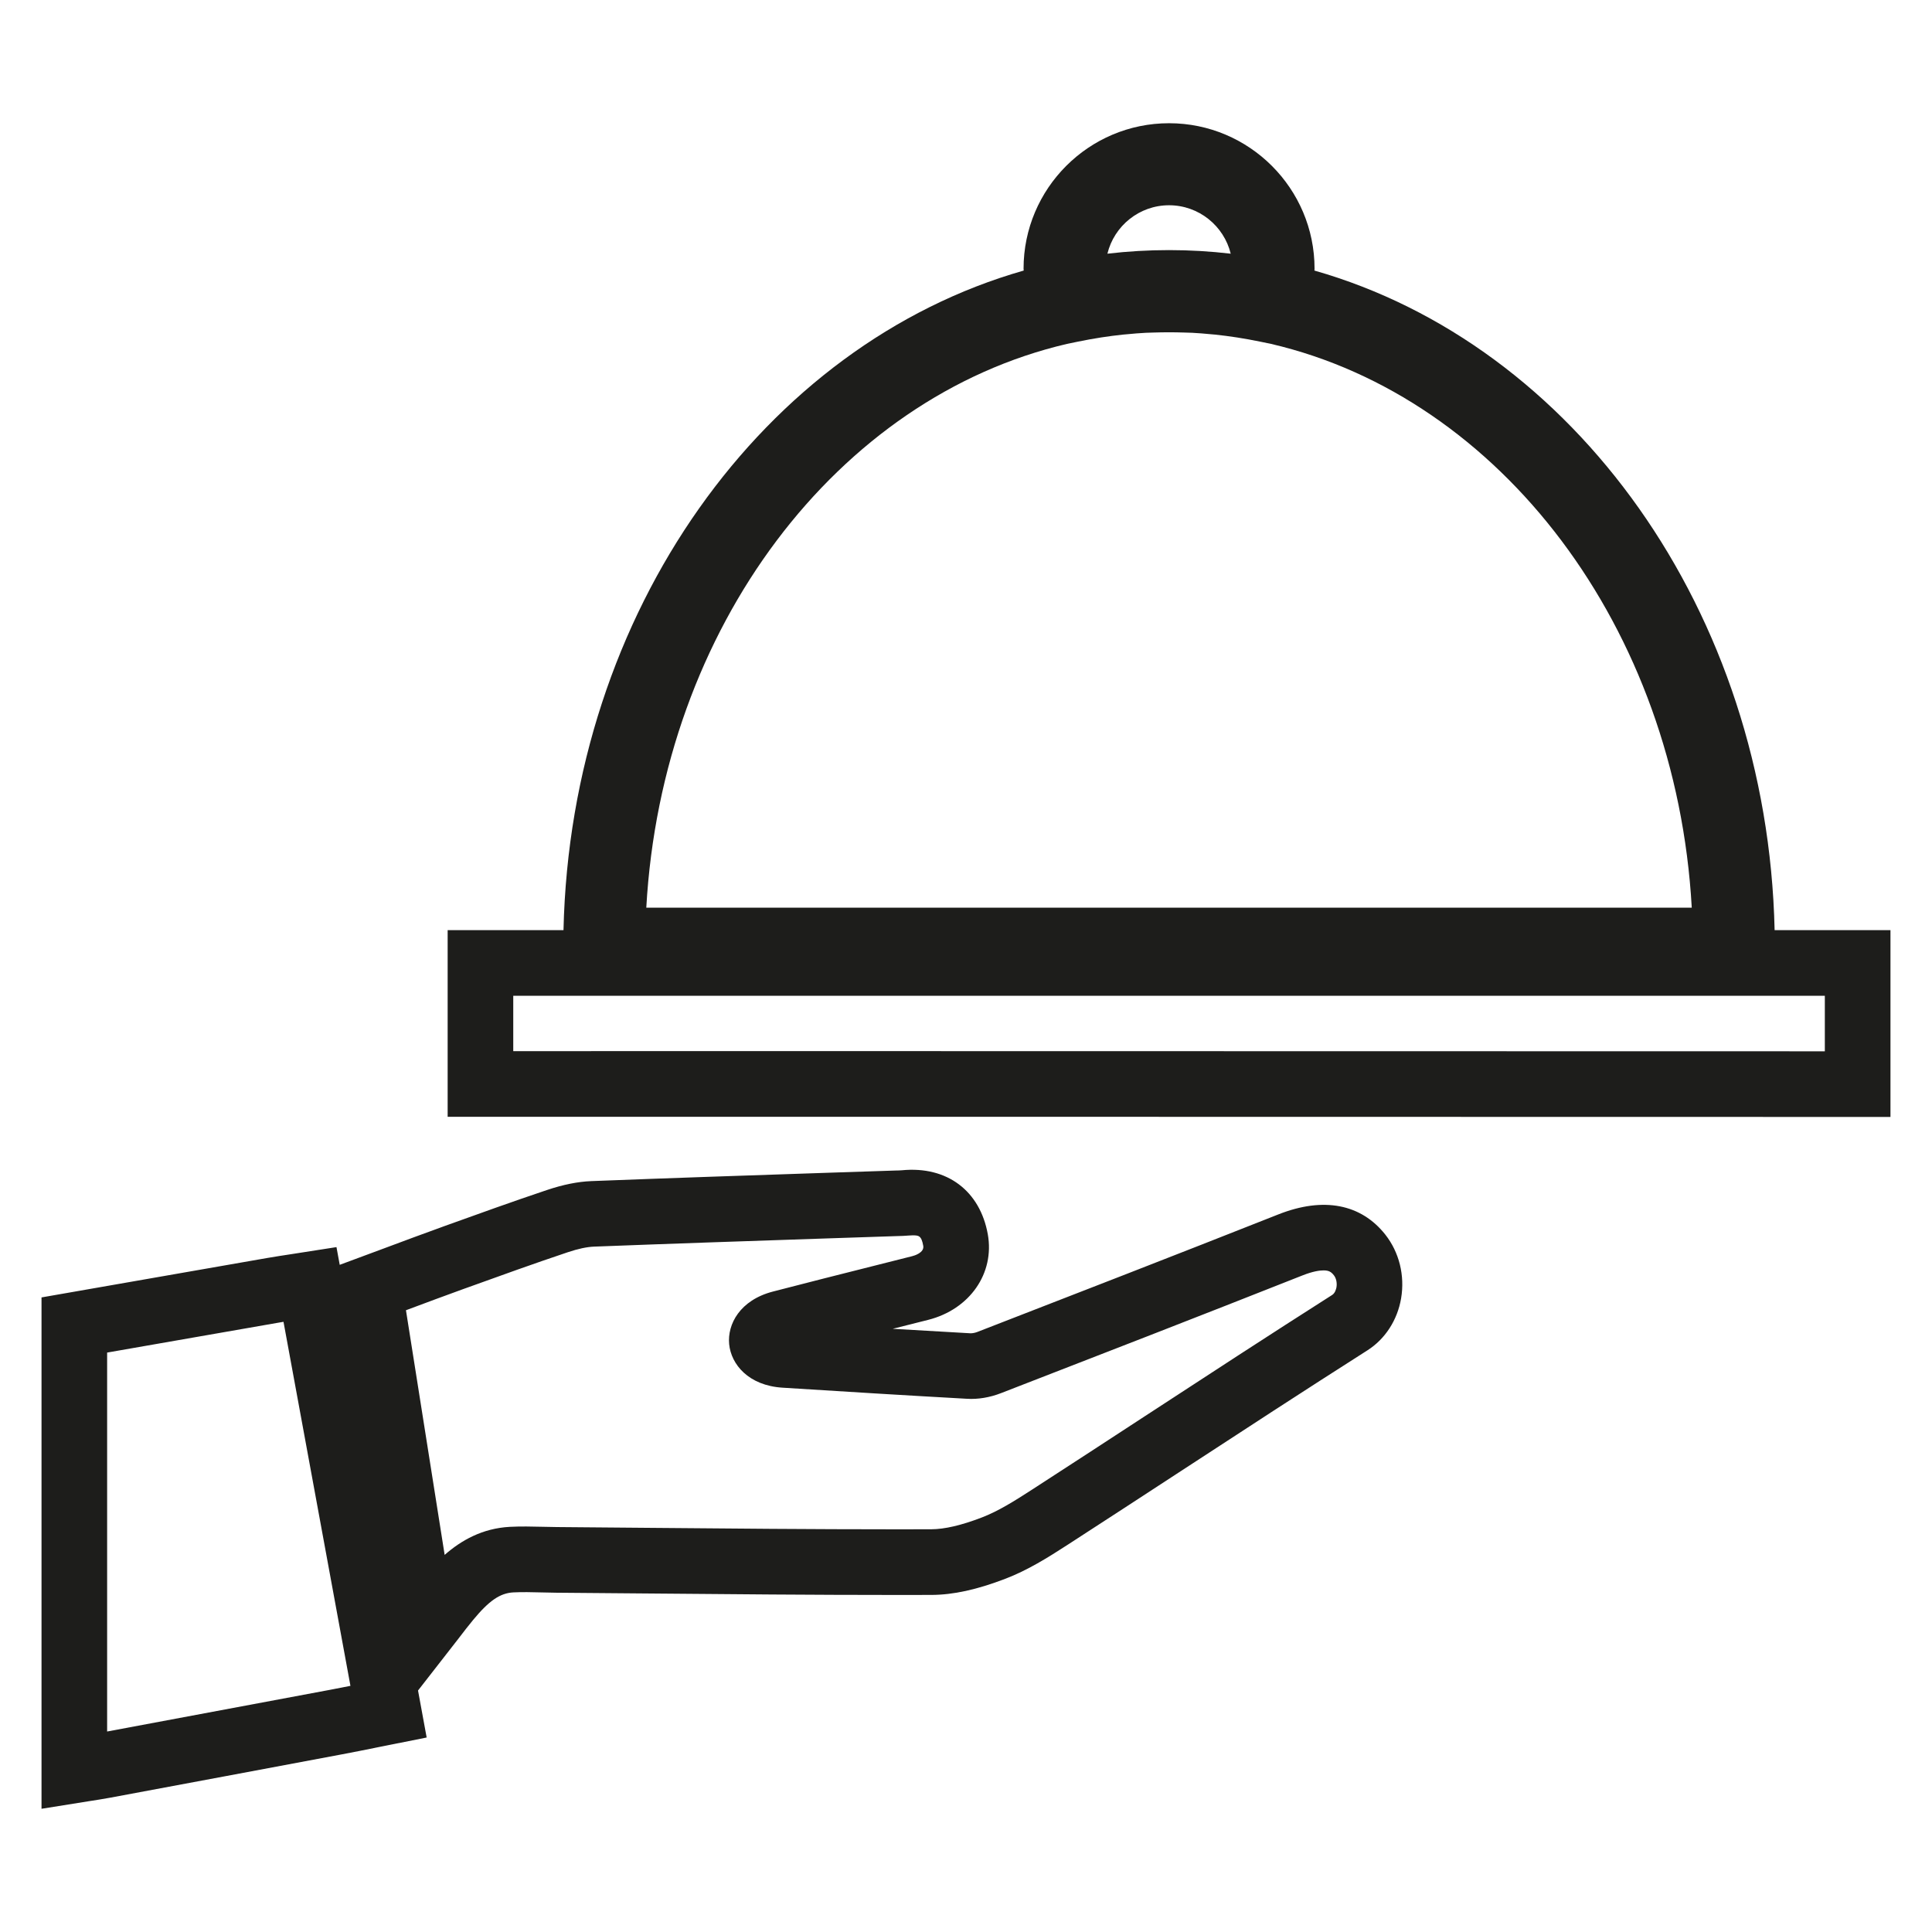
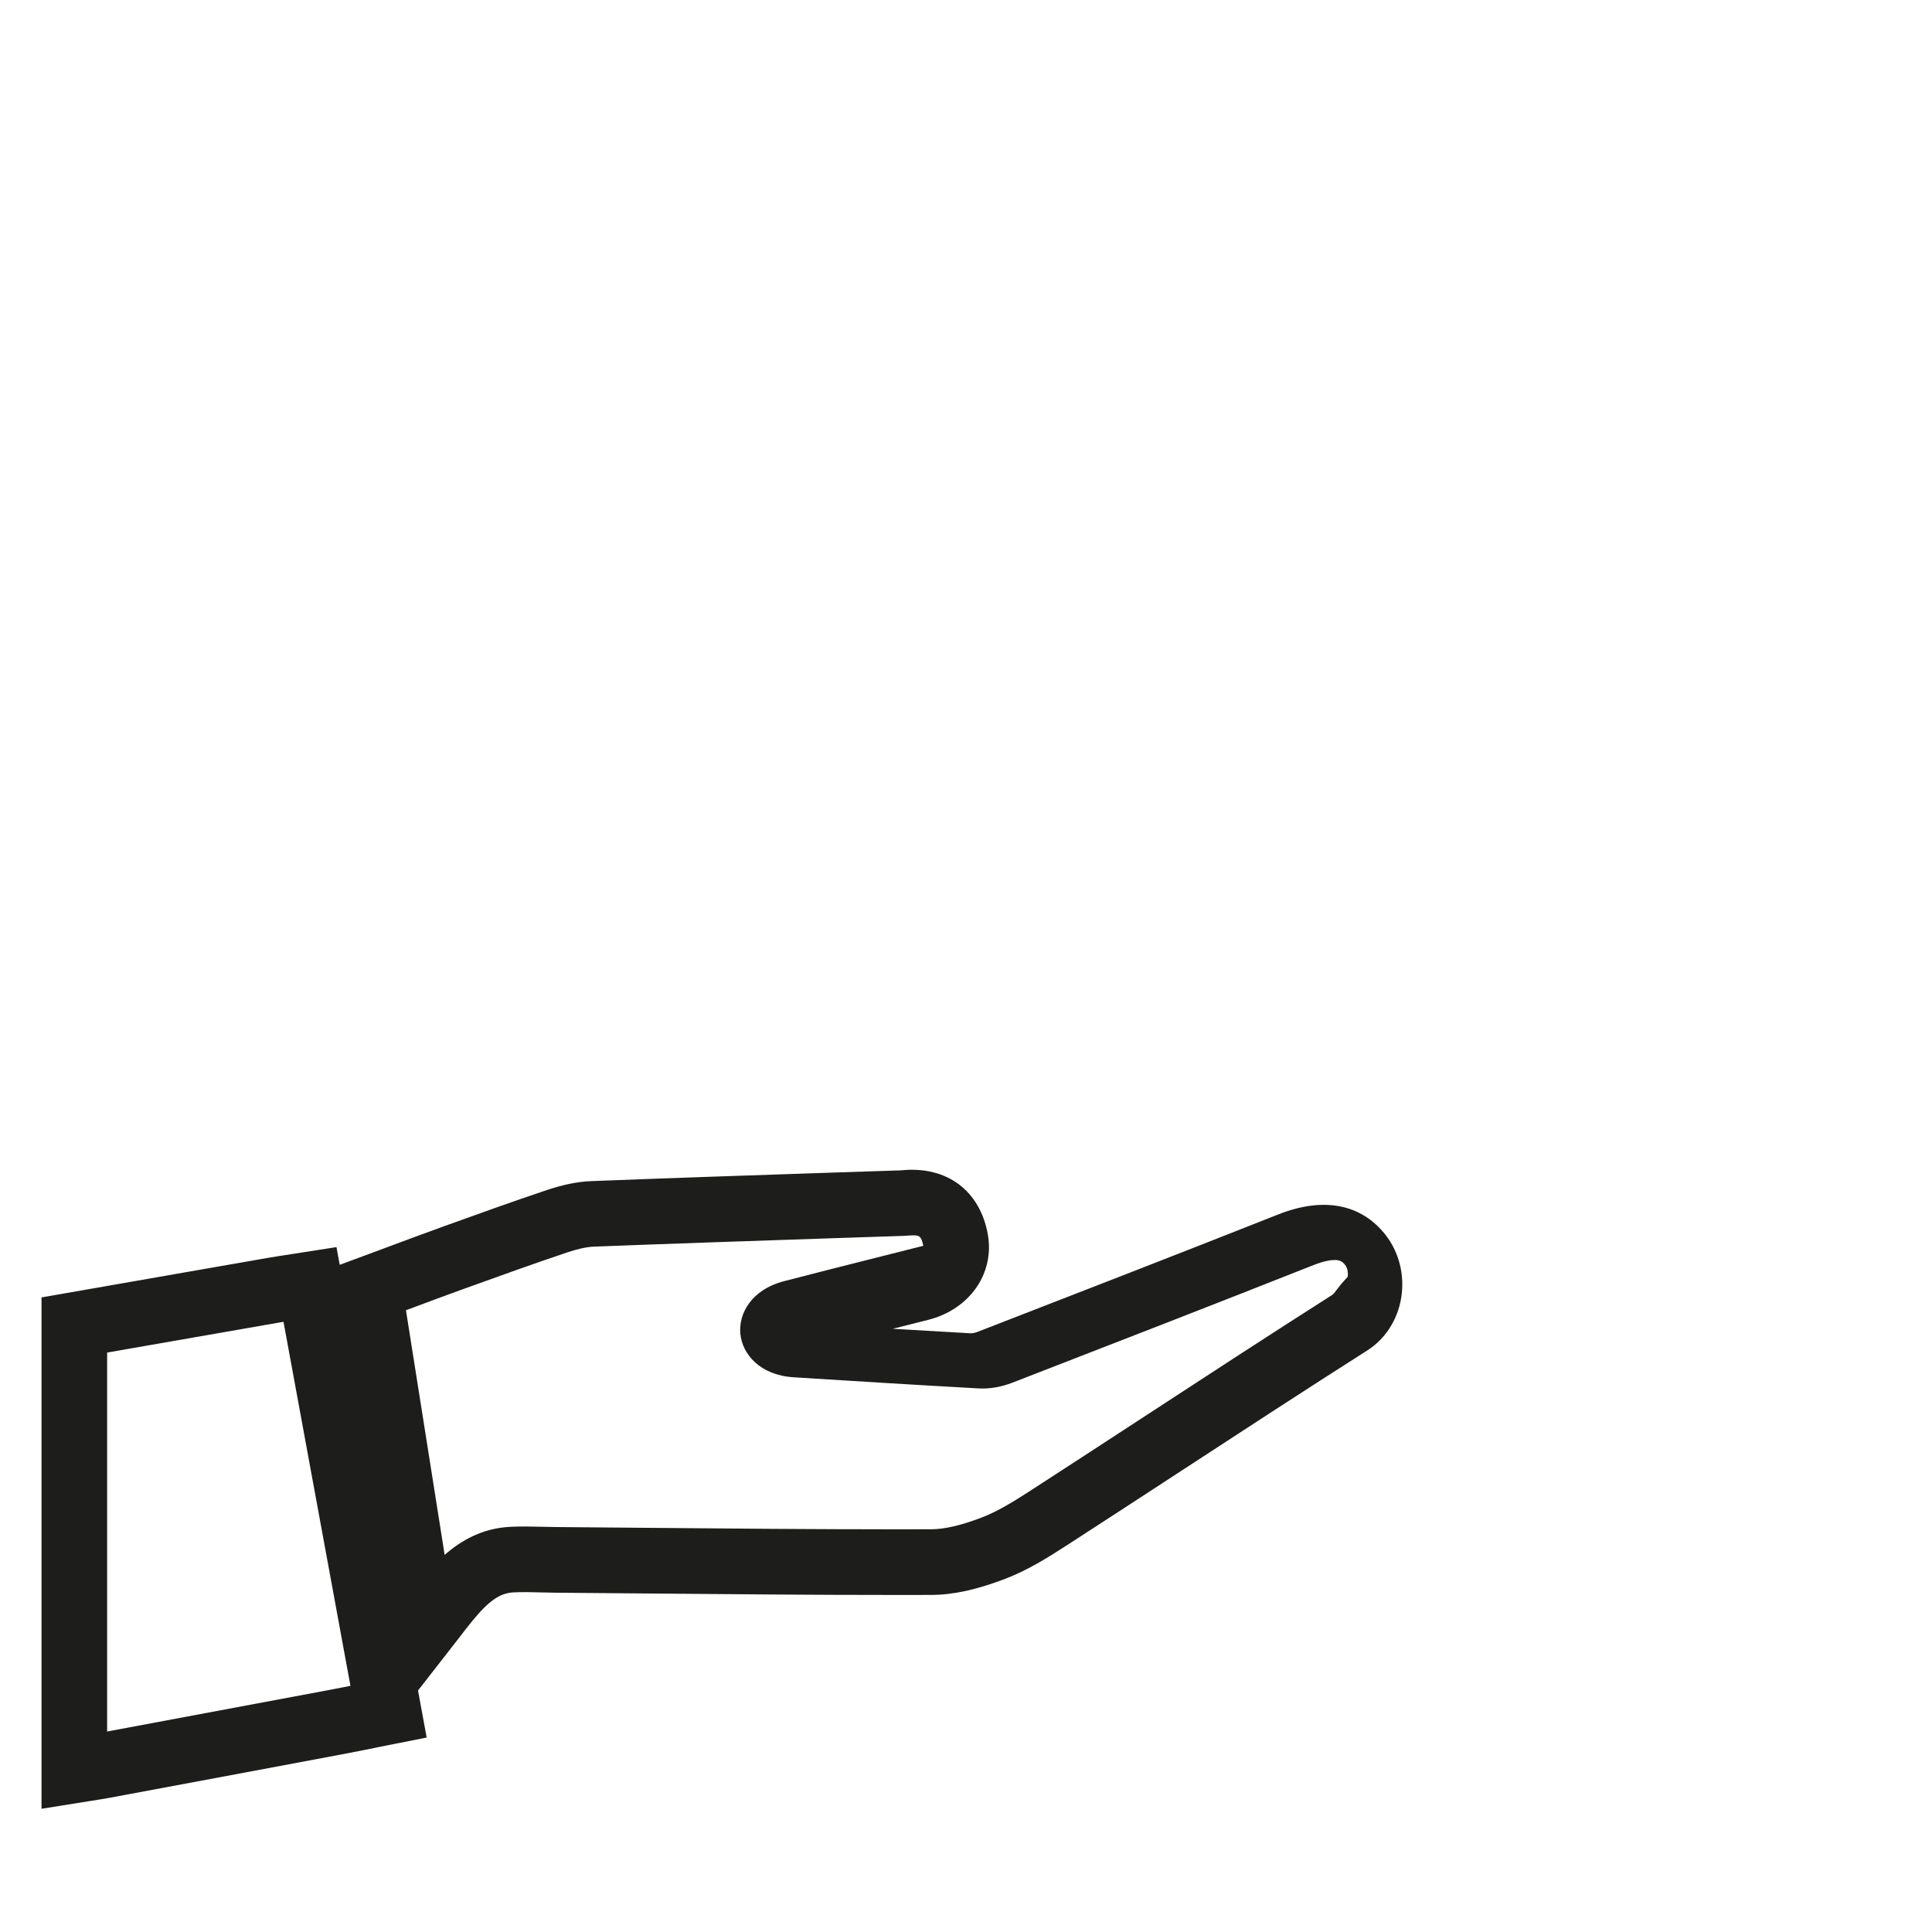
<svg xmlns="http://www.w3.org/2000/svg" version="1.1" id="Layer_1" x="0px" y="0px" width="100px" height="100px" viewBox="0 0 100 100" enable-background="new 0 0 100 100" xml:space="preserve">
  <g>
-     <path fill="#1D1D1B" d="M91.854,48.144c-0.375-16.523-10.409-30.317-23.82-34.14c0-0.032,0.007-0.063,0.007-0.095   c0-4.152-3.378-7.531-7.531-7.531c-4.152,0-7.531,3.378-7.531,7.531c0,0.032,0.008,0.063,0.008,0.095   c-13.412,3.822-23.446,17.616-23.821,34.14h-5.996v9.66h21.542l53.138,0.009v-9.669H91.854z M60.51,10.624   c1.543,0,2.841,1.07,3.192,2.507c-1.05-0.123-2.115-0.186-3.192-0.186s-2.142,0.063-3.191,0.186   C57.669,11.694,58.967,10.624,60.51,10.624z M55.228,17.8l0.523-0.108c0.021-0.004,0.043-0.009,0.064-0.013   c0.387-0.079,0.771-0.149,1.156-0.209c0.016-0.002,0.03-0.004,0.046-0.007c0.371-0.057,0.741-0.105,1.11-0.144   c0.068-0.007,0.138-0.011,0.207-0.018c0.326-0.032,0.653-0.059,0.979-0.076c0.14-0.008,0.281-0.008,0.422-0.013   c0.516-0.017,1.031-0.017,1.547,0c0.142,0.005,0.282,0.005,0.423,0.013c0.325,0.017,0.652,0.044,0.979,0.076   c0.069,0.006,0.139,0.01,0.207,0.018c0.37,0.039,0.739,0.087,1.11,0.144c0.016,0.002,0.03,0.004,0.047,0.007   c0.385,0.06,0.77,0.13,1.155,0.209c0.021,0.004,0.043,0.009,0.064,0.013l0.523,0.108c11.86,2.766,20.961,14.662,21.775,29.18   H33.452C34.267,32.462,43.368,20.566,55.228,17.8z M94.453,54.415l-49.741-0.009l-18.146,0.001V51.54h67.887V54.415z" />
-     <path fill="#1D1D1B" d="M66.163,62.859c-5.26,2.081-10.504,4.115-15.577,6.083c-0.109,0.042-0.236,0.069-0.348,0.069   c-0.001,0-0.001,0-0.003,0c-1.342-0.074-2.685-0.152-4.028-0.233l1.831-0.461c2.155-0.544,3.454-2.409,3.09-4.434   c-0.402-2.233-2.095-3.54-4.448-3.31c-0.098,0.01-0.198,0.01-0.297,0.012l-3.696,0.122c-4.026,0.135-8.052,0.27-12.081,0.427   c-0.702,0.028-1.457,0.18-2.305,0.464c-1.785,0.599-3.578,1.245-5.311,1.869l-0.149,0.055c-0.968,0.349-1.931,0.708-2.903,1.071   l-2.354,0.874l-0.168-0.917l-2.295,0.358c-0.457,0.069-0.886,0.135-1.313,0.209L2.149,67.154v26.468l2.432-0.389   c0.387-0.06,0.772-0.119,1.156-0.191c3.984-0.741,7.969-1.488,11.953-2.236c0.627-0.117,1.251-0.243,1.895-0.374l2.499-0.499   l-0.447-2.432l2.105-2.703c0.265-0.347,0.5-0.653,0.745-0.948c0.829-1.003,1.395-1.39,2.084-1.428   c0.476-0.023,0.953-0.012,1.43,0.001c0.267,0.007,0.535,0.014,0.799,0.016l4.784,0.04c4.178,0.037,8.499,0.076,12.751,0.076   l1.872-0.002c1.133-0.004,2.349-0.269,3.827-0.835c1.152-0.441,2.192-1.09,3.243-1.771c1.95-1.261,3.896-2.531,5.841-3.801   c3.159-2.063,6.427-4.195,9.66-6.253c0.917-0.584,1.552-1.565,1.743-2.691c0.2-1.184-0.098-2.386-0.819-3.301   C70.458,62.328,68.519,61.926,66.163,62.859z M17.064,87.468c-3.839,0.721-7.678,1.44-11.519,2.155V70.009l8.846-1.544   c0.094-0.017,0.188-0.033,0.283-0.048l3.465,18.842C17.778,87.331,17.422,87.4,17.064,87.468z M68.952,67.027   c-3.249,2.068-6.524,4.206-9.692,6.274c-1.94,1.267-3.881,2.534-5.828,3.793c-0.929,0.602-1.768,1.127-2.613,1.45   c-1.066,0.409-1.925,0.608-2.622,0.611l-1.862,0.002c-4.238,0-8.55-0.038-12.72-0.076l-4.791-0.041   c-0.246-0.001-0.492-0.007-0.738-0.014c-0.565-0.014-1.13-0.026-1.698,0.003c-1.424,0.078-2.516,0.7-3.373,1.452l-2.003-12.663   l0.115-0.043c0.96-0.358,1.913-0.715,2.869-1.06l0.149-0.053c1.715-0.619,3.489-1.259,5.238-1.845   c0.54-0.181,0.985-0.276,1.36-0.292c4.021-0.155,8.04-0.29,12.06-0.425l3.642-0.121c0.193-0.004,0.386-0.01,0.575-0.027   c0.07-0.007,0.136-0.011,0.201-0.011c0.322,0,0.469,0,0.566,0.542c0.064,0.357-0.47,0.512-0.579,0.538l-1.97,0.497   c-1.747,0.44-3.494,0.88-5.238,1.334c-1.699,0.444-2.358,1.687-2.259,2.722c0.101,1.041,0.996,2.142,2.766,2.252   c3.18,0.201,6.361,0.398,9.541,0.574c0.574,0.037,1.195-0.069,1.77-0.294c5.077-1.968,10.327-4.005,15.598-6.091   c0.543-0.215,0.891-0.26,1.088-0.26c0.256,0,0.386,0.061,0.534,0.248c0.124,0.155,0.176,0.396,0.137,0.628   C69.157,66.72,69.106,66.93,68.952,67.027z" />
+     <path fill="#1D1D1B" d="M66.163,62.859c-5.26,2.081-10.504,4.115-15.577,6.083c-0.109,0.042-0.236,0.069-0.348,0.069   c-0.001,0-0.001,0-0.003,0c-1.342-0.074-2.685-0.152-4.028-0.233l1.831-0.461c2.155-0.544,3.454-2.409,3.09-4.434   c-0.402-2.233-2.095-3.54-4.448-3.31c-0.098,0.01-0.198,0.01-0.297,0.012l-3.696,0.122c-4.026,0.135-8.052,0.27-12.081,0.427   c-0.702,0.028-1.457,0.18-2.305,0.464c-1.785,0.599-3.578,1.245-5.311,1.869l-0.149,0.055c-0.968,0.349-1.931,0.708-2.903,1.071   l-2.354,0.874l-0.168-0.917l-2.295,0.358c-0.457,0.069-0.886,0.135-1.313,0.209L2.149,67.154v26.468l2.432-0.389   c0.387-0.06,0.772-0.119,1.156-0.191c3.984-0.741,7.969-1.488,11.953-2.236c0.627-0.117,1.251-0.243,1.895-0.374l2.499-0.499   l-0.447-2.432l2.105-2.703c0.265-0.347,0.5-0.653,0.745-0.948c0.829-1.003,1.395-1.39,2.084-1.428   c0.476-0.023,0.953-0.012,1.43,0.001c0.267,0.007,0.535,0.014,0.799,0.016l4.784,0.04c4.178,0.037,8.499,0.076,12.751,0.076   l1.872-0.002c1.133-0.004,2.349-0.269,3.827-0.835c1.152-0.441,2.192-1.09,3.243-1.771c1.95-1.261,3.896-2.531,5.841-3.801   c3.159-2.063,6.427-4.195,9.66-6.253c0.917-0.584,1.552-1.565,1.743-2.691c0.2-1.184-0.098-2.386-0.819-3.301   C70.458,62.328,68.519,61.926,66.163,62.859z M17.064,87.468c-3.839,0.721-7.678,1.44-11.519,2.155V70.009l8.846-1.544   c0.094-0.017,0.188-0.033,0.283-0.048l3.465,18.842C17.778,87.331,17.422,87.4,17.064,87.468z M68.952,67.027   c-3.249,2.068-6.524,4.206-9.692,6.274c-1.94,1.267-3.881,2.534-5.828,3.793c-0.929,0.602-1.768,1.127-2.613,1.45   c-1.066,0.409-1.925,0.608-2.622,0.611l-1.862,0.002c-4.238,0-8.55-0.038-12.72-0.076l-4.791-0.041   c-0.246-0.001-0.492-0.007-0.738-0.014c-0.565-0.014-1.13-0.026-1.698,0.003c-1.424,0.078-2.516,0.7-3.373,1.452l-2.003-12.663   l0.115-0.043c0.96-0.358,1.913-0.715,2.869-1.06l0.149-0.053c1.715-0.619,3.489-1.259,5.238-1.845   c0.54-0.181,0.985-0.276,1.36-0.292c4.021-0.155,8.04-0.29,12.06-0.425l3.642-0.121c0.193-0.004,0.386-0.01,0.575-0.027   c0.07-0.007,0.136-0.011,0.201-0.011c0.322,0,0.469,0,0.566,0.542l-1.97,0.497   c-1.747,0.44-3.494,0.88-5.238,1.334c-1.699,0.444-2.358,1.687-2.259,2.722c0.101,1.041,0.996,2.142,2.766,2.252   c3.18,0.201,6.361,0.398,9.541,0.574c0.574,0.037,1.195-0.069,1.77-0.294c5.077-1.968,10.327-4.005,15.598-6.091   c0.543-0.215,0.891-0.26,1.088-0.26c0.256,0,0.386,0.061,0.534,0.248c0.124,0.155,0.176,0.396,0.137,0.628   C69.157,66.72,69.106,66.93,68.952,67.027z" />
  </g>
</svg>